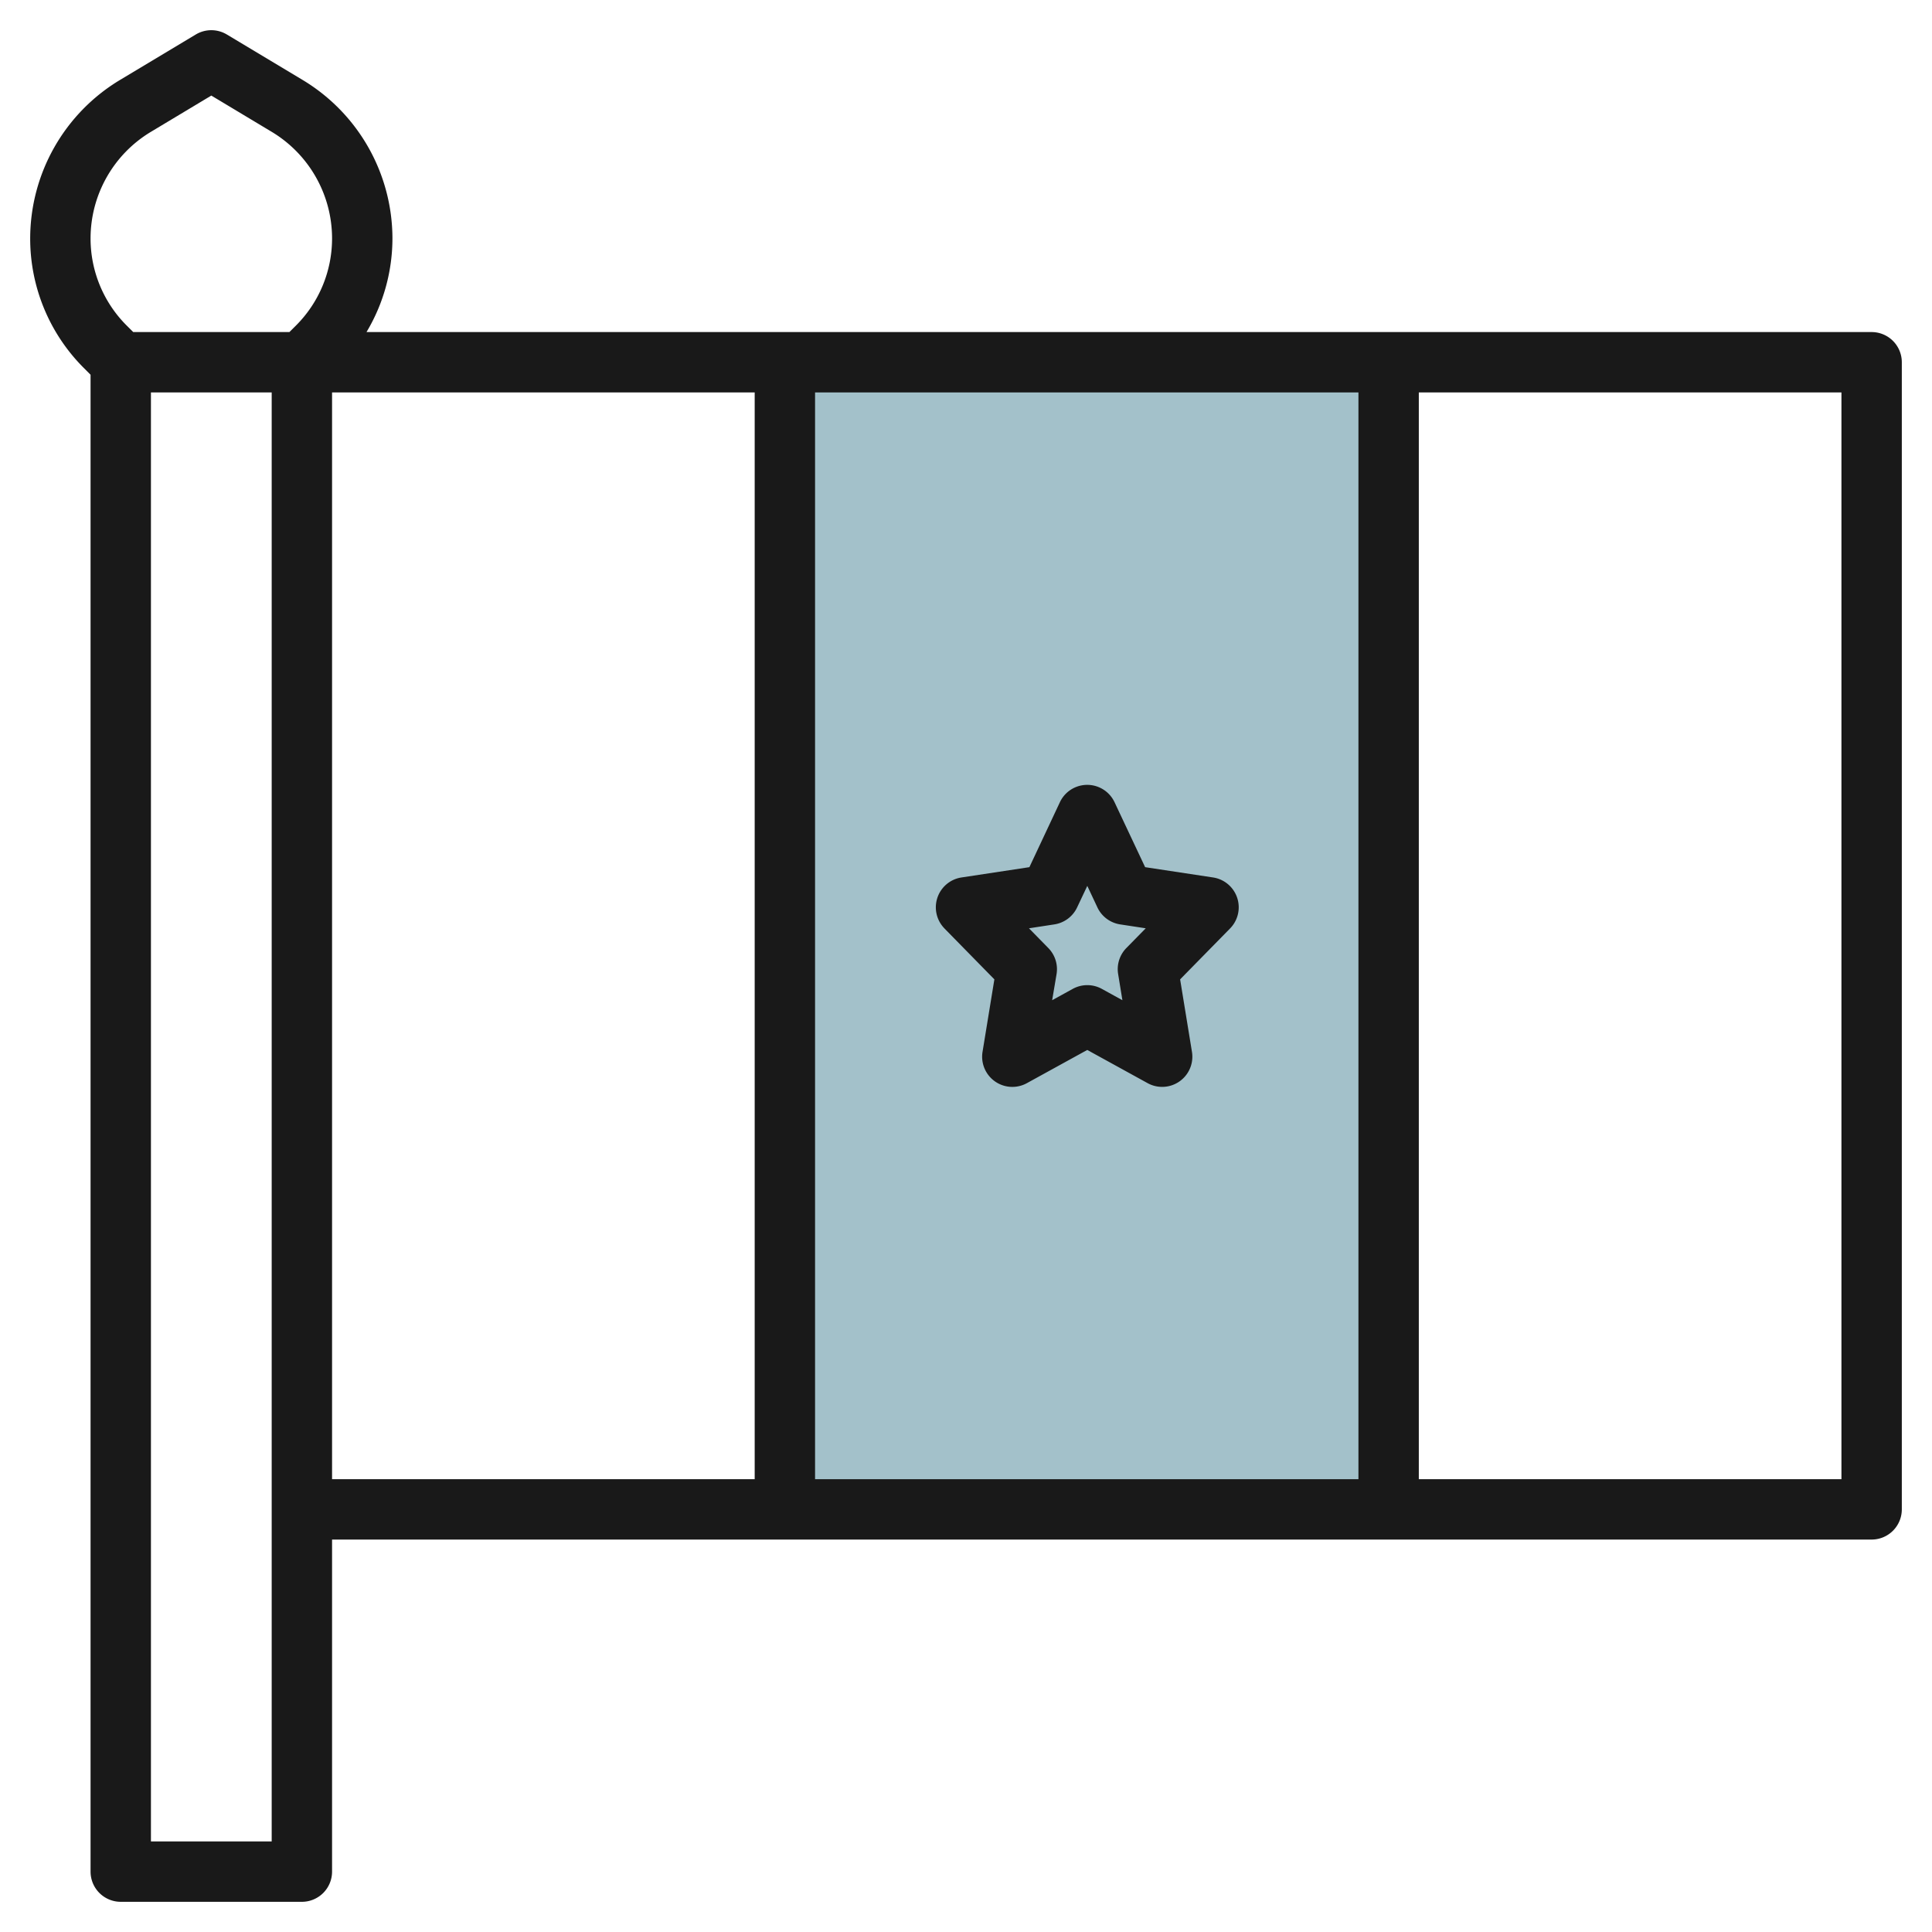
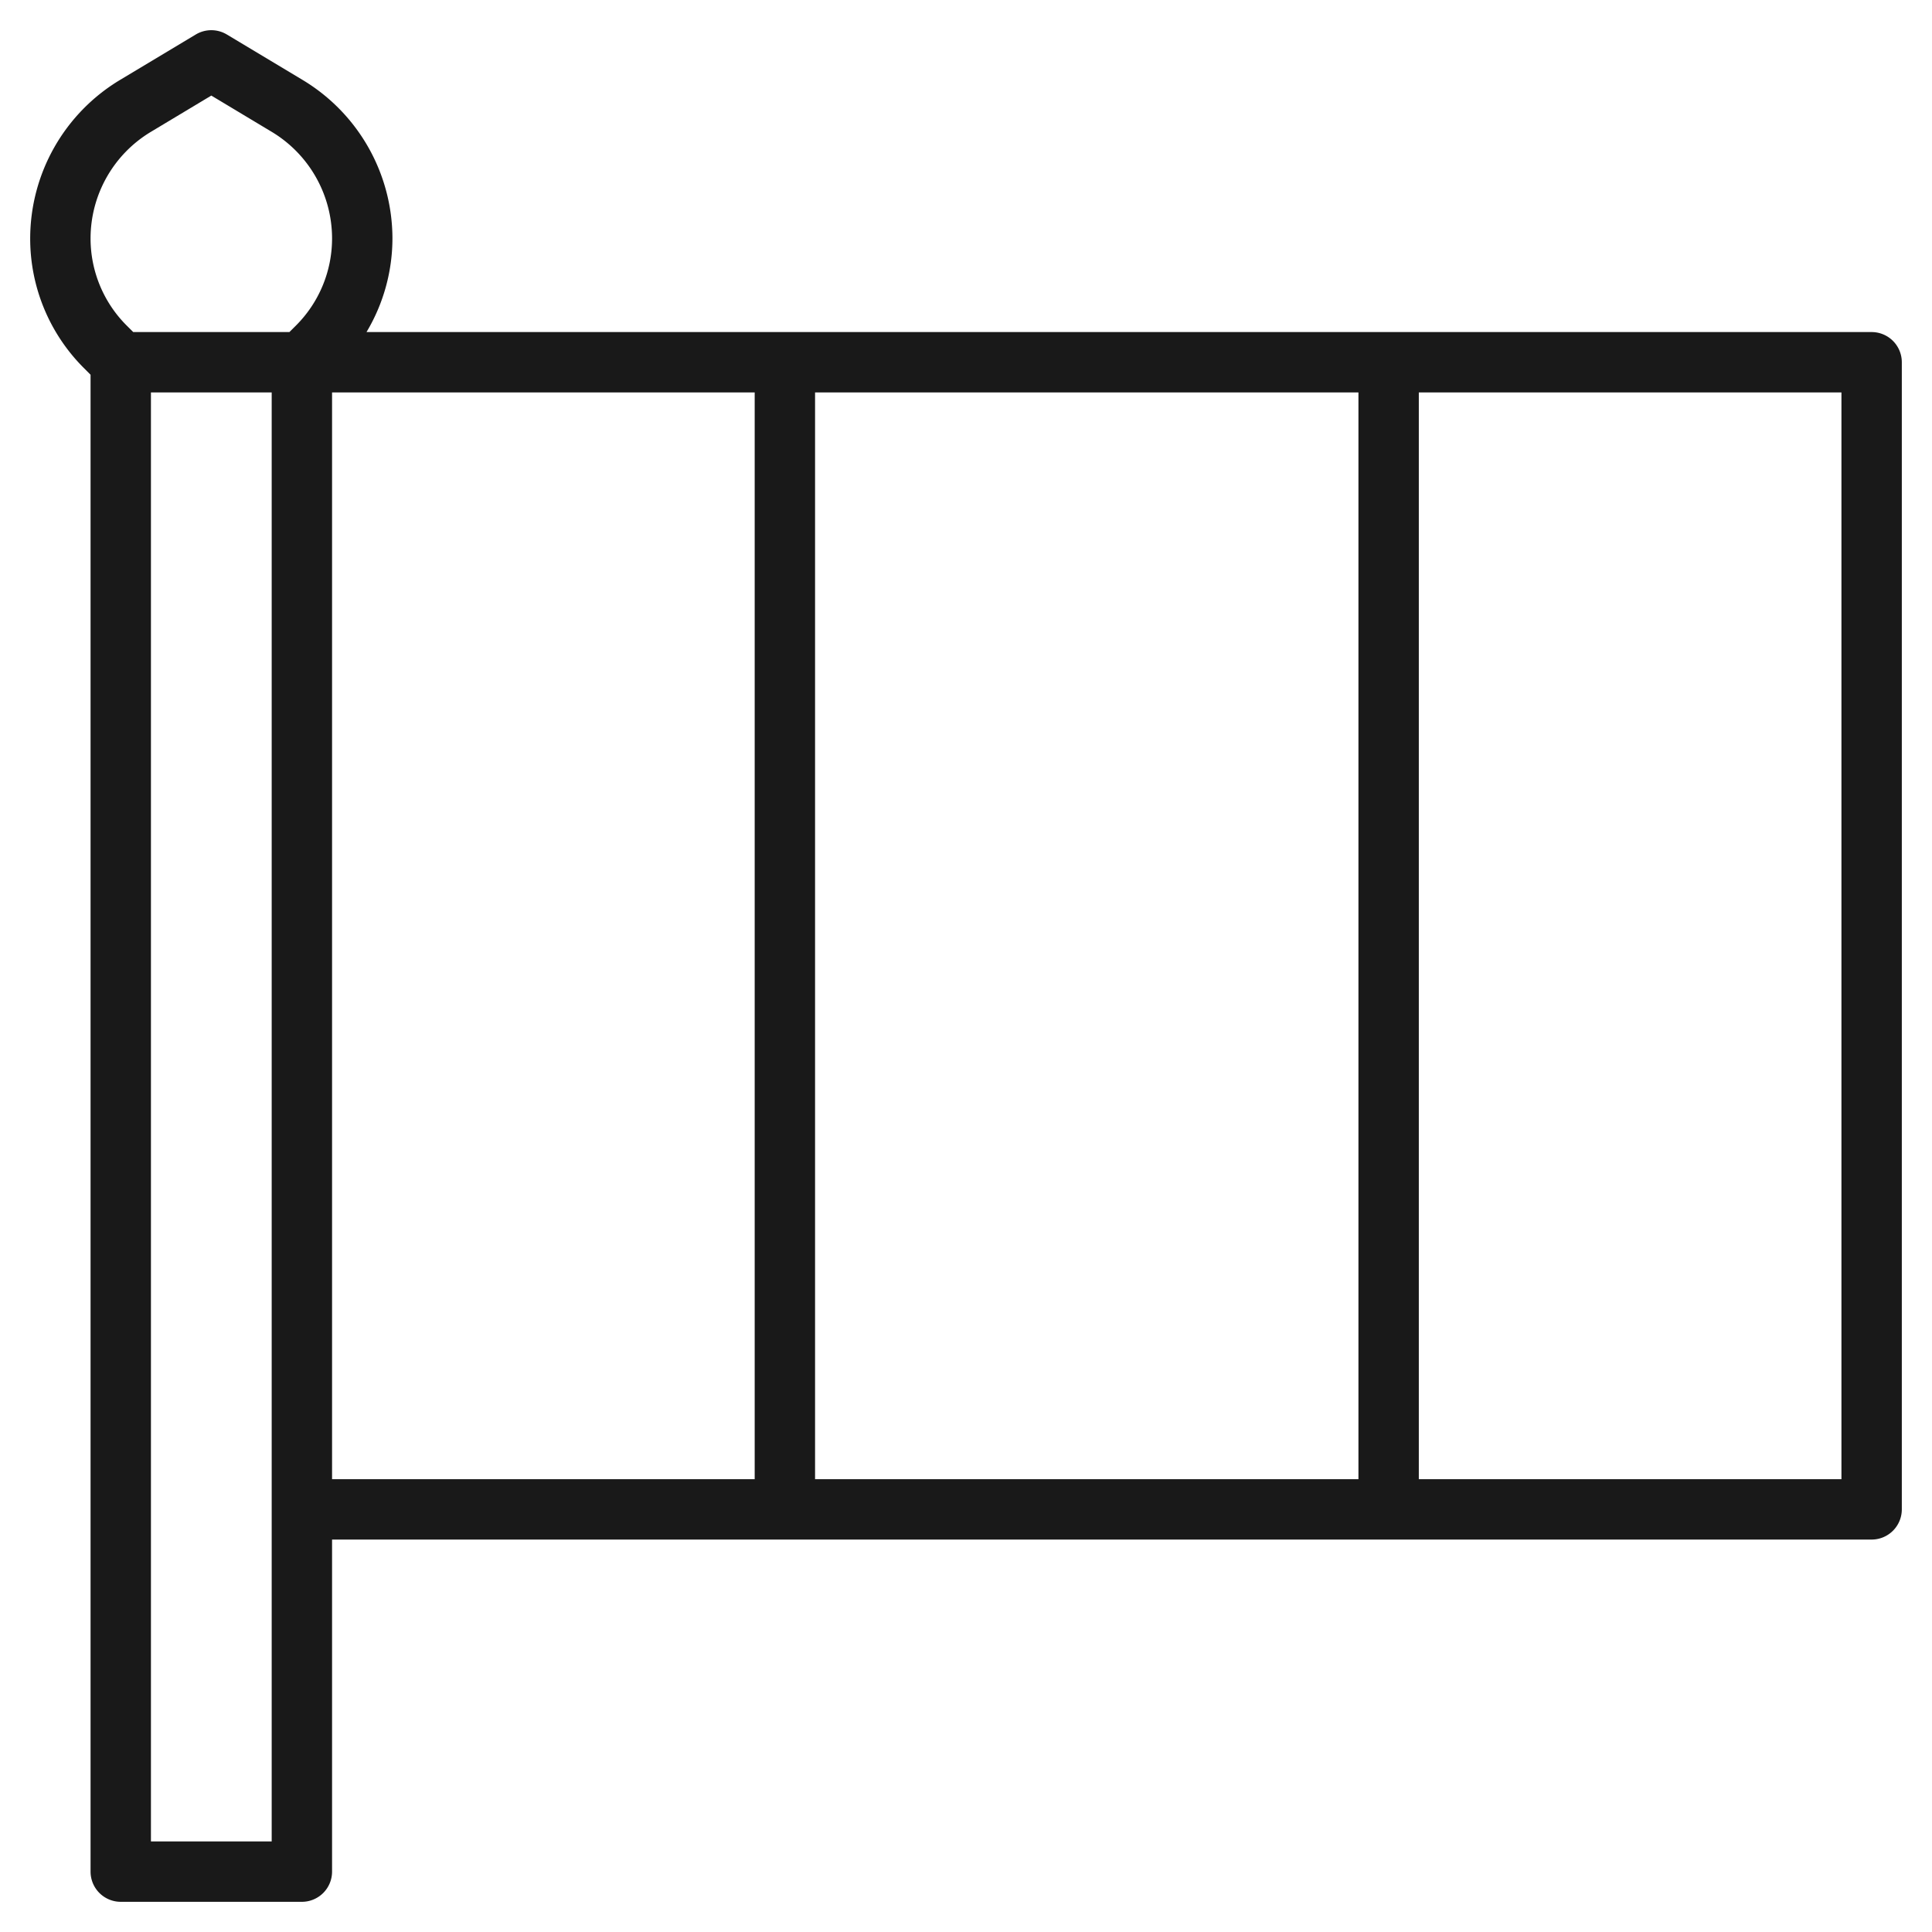
<svg xmlns="http://www.w3.org/2000/svg" id="Layer_3" height="512" viewBox="0 0 64 64" width="512" data-name="Layer 3">
-   <path d="m26 12h20v38h-20z" fill="#a3c1ca" />
  <g fill="#191919">
    <path d="m62 11h-49.859a6.057 6.057 0 0 0 .859-3.112 6.134 6.134 0 0 0 -2.961-5.231l-2.524-1.514a1 1 0 0 0 -1.03 0l-2.524 1.514a6.134 6.134 0 0 0 -2.961 5.231 6.056 6.056 0 0 0 1.787 4.312l.213.214v49.586a1 1 0 0 0 1 1h6a1 1 0 0 0 1-1v-11h51a1 1 0 0 0 1-1v-38a1 1 0 0 0 -1-1zm-17 2v36h-18v-36zm-40.009-8.628 2.009-1.206 2.009 1.206a4.121 4.121 0 0 1 1.991 3.516 4.075 4.075 0 0 1 -1.2 2.9l-.213.212h-5.173l-.214-.213a4.072 4.072 0 0 1 -1.2-2.899 4.121 4.121 0 0 1 1.991-3.516zm4.009 56.628h-4v-48h4zm2-48h14v36h-14zm50 36h-14v-36h14z" />
-     <path d="m31.286 30.756 1.654 1.687-.392 2.4a1 1 0 0 0 1.469 1.038l2-1.1 2 1.1a1 1 0 0 0 1.468-1.038l-.392-2.4 1.655-1.687a1 1 0 0 0 -.564-1.689l-2.25-.341-1.014-2.153a1 1 0 0 0 -1.809 0l-1.011 2.153-2.249.341a1 1 0 0 0 -.564 1.689zm3.64-.134a1 1 0 0 0 .754-.561l.338-.715.336.715a1 1 0 0 0 .754.561l.846.129-.642.654a1 1 0 0 0 -.272.863l.141.865-.681-.375a1 1 0 0 0 -.964 0l-.682.375.146-.865a1 1 0 0 0 -.273-.863l-.641-.654z" />
  </g>
</svg>